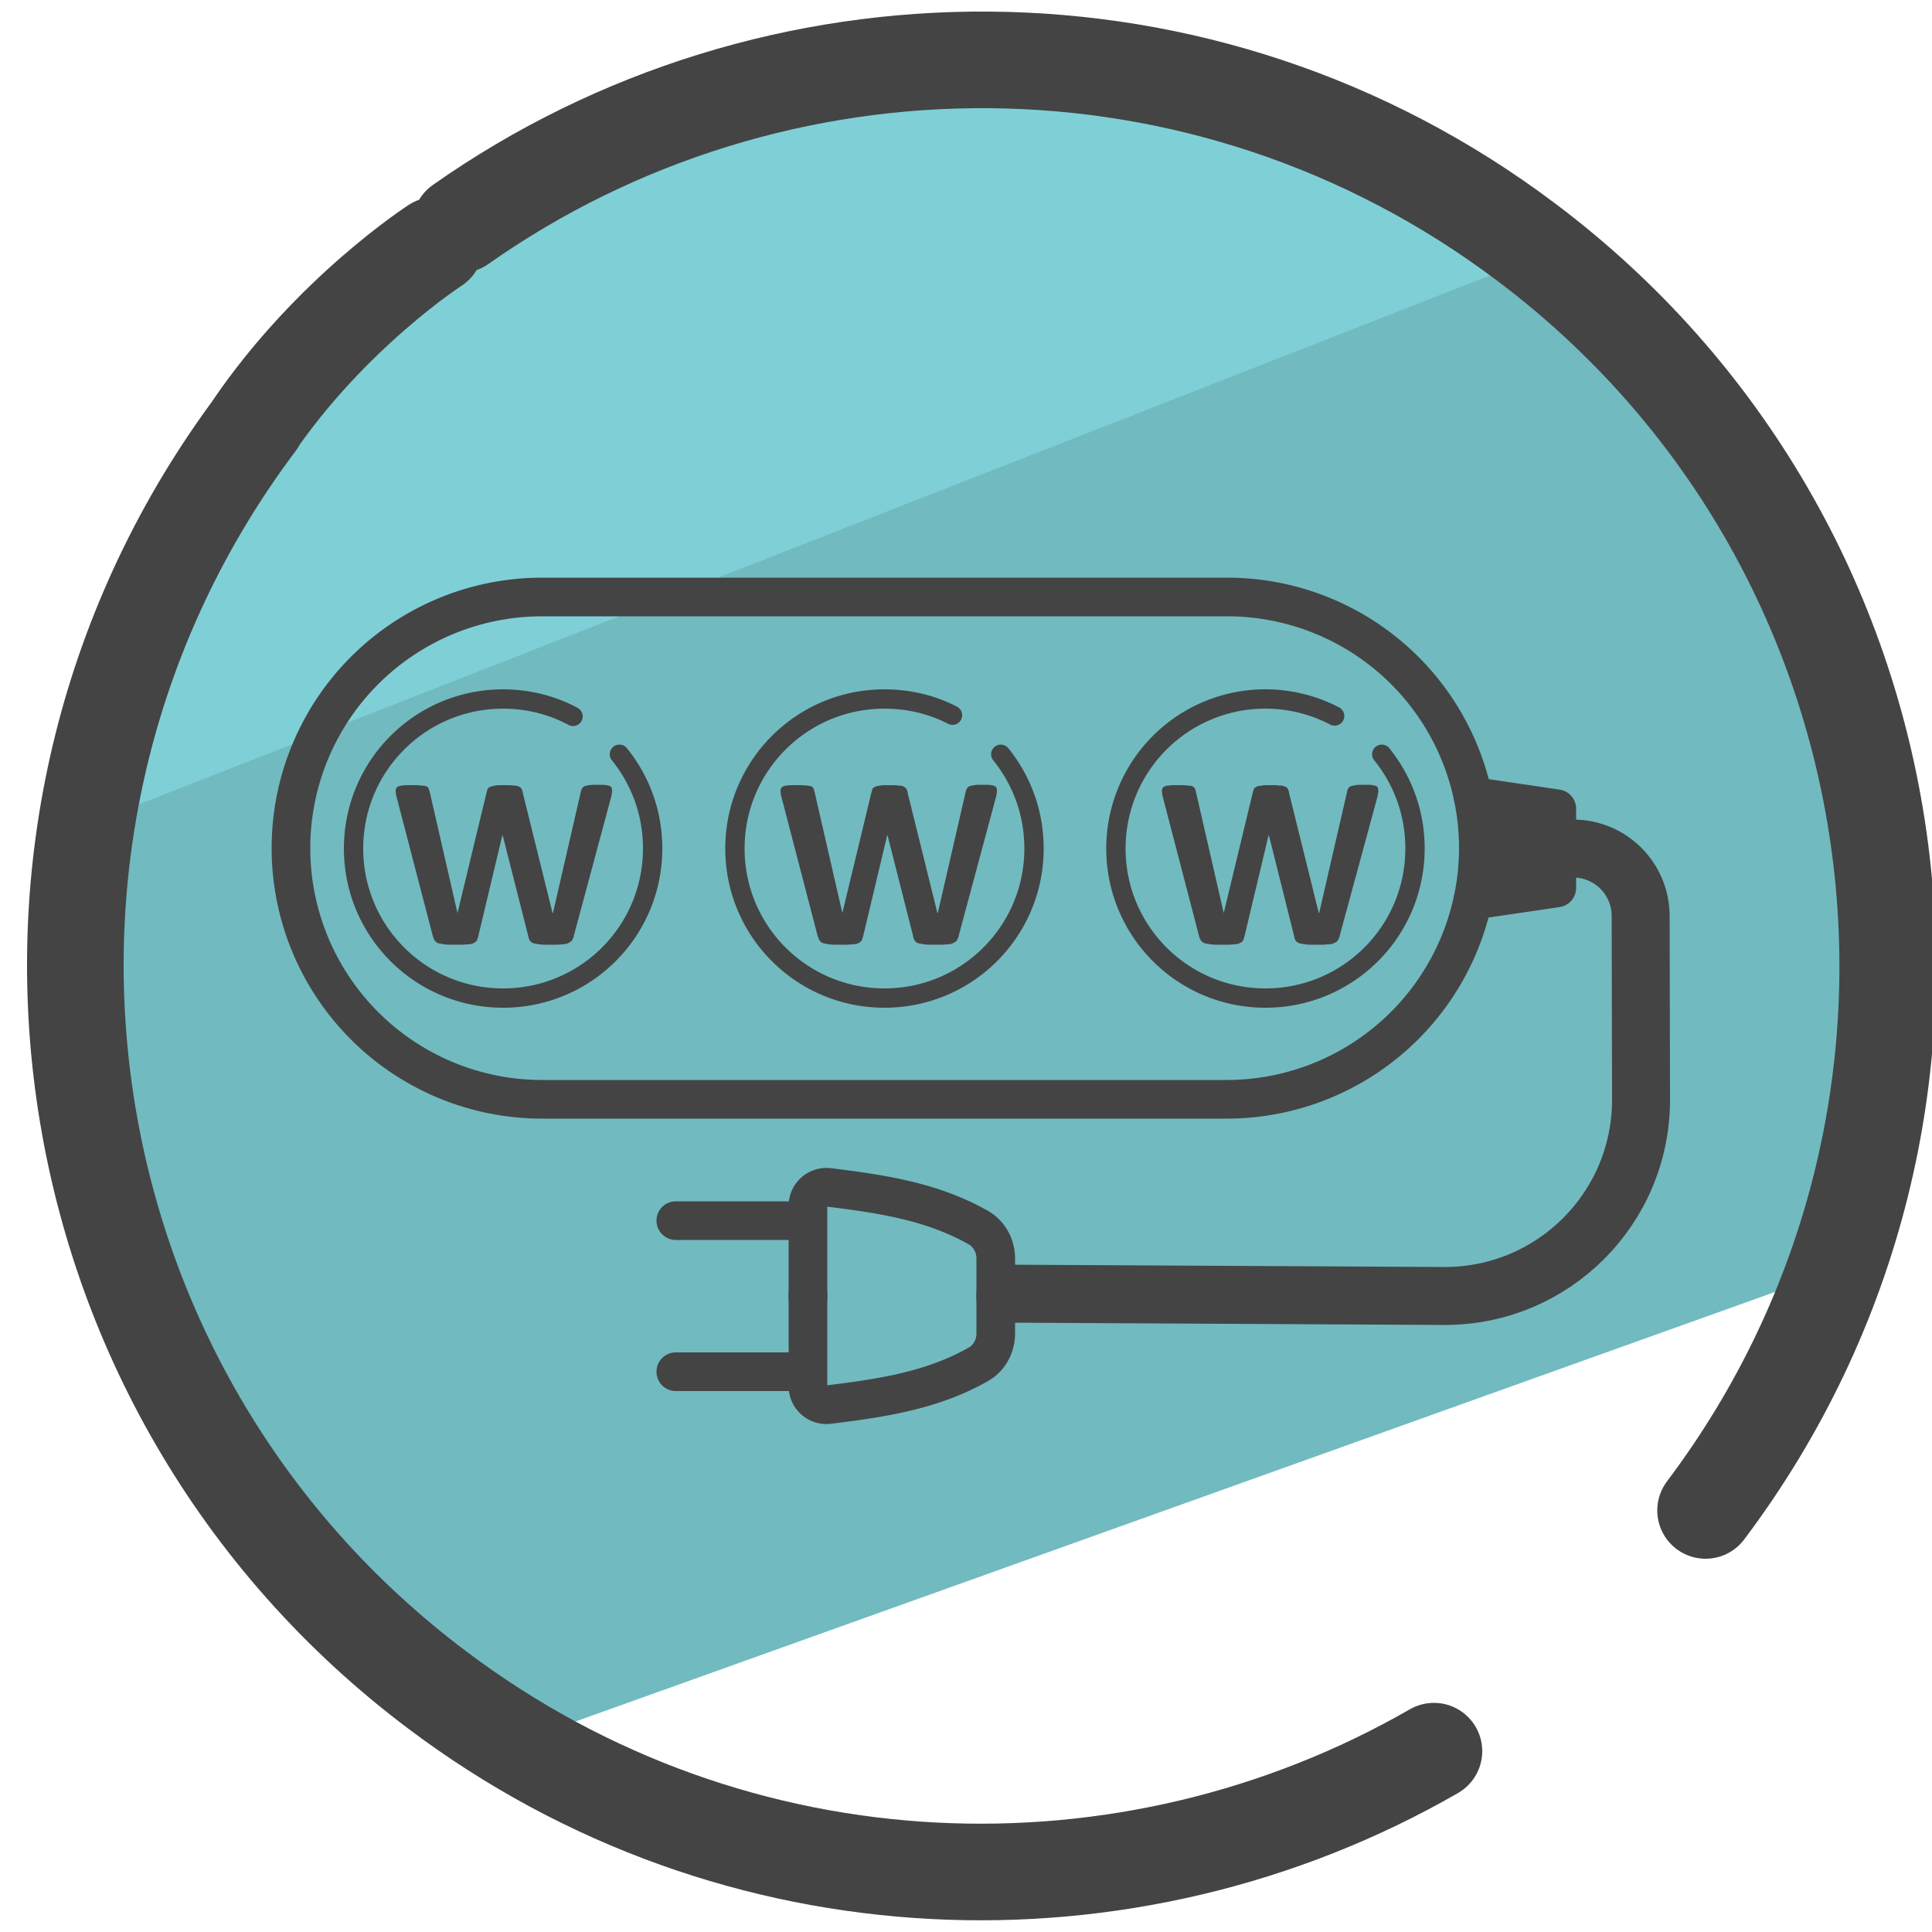
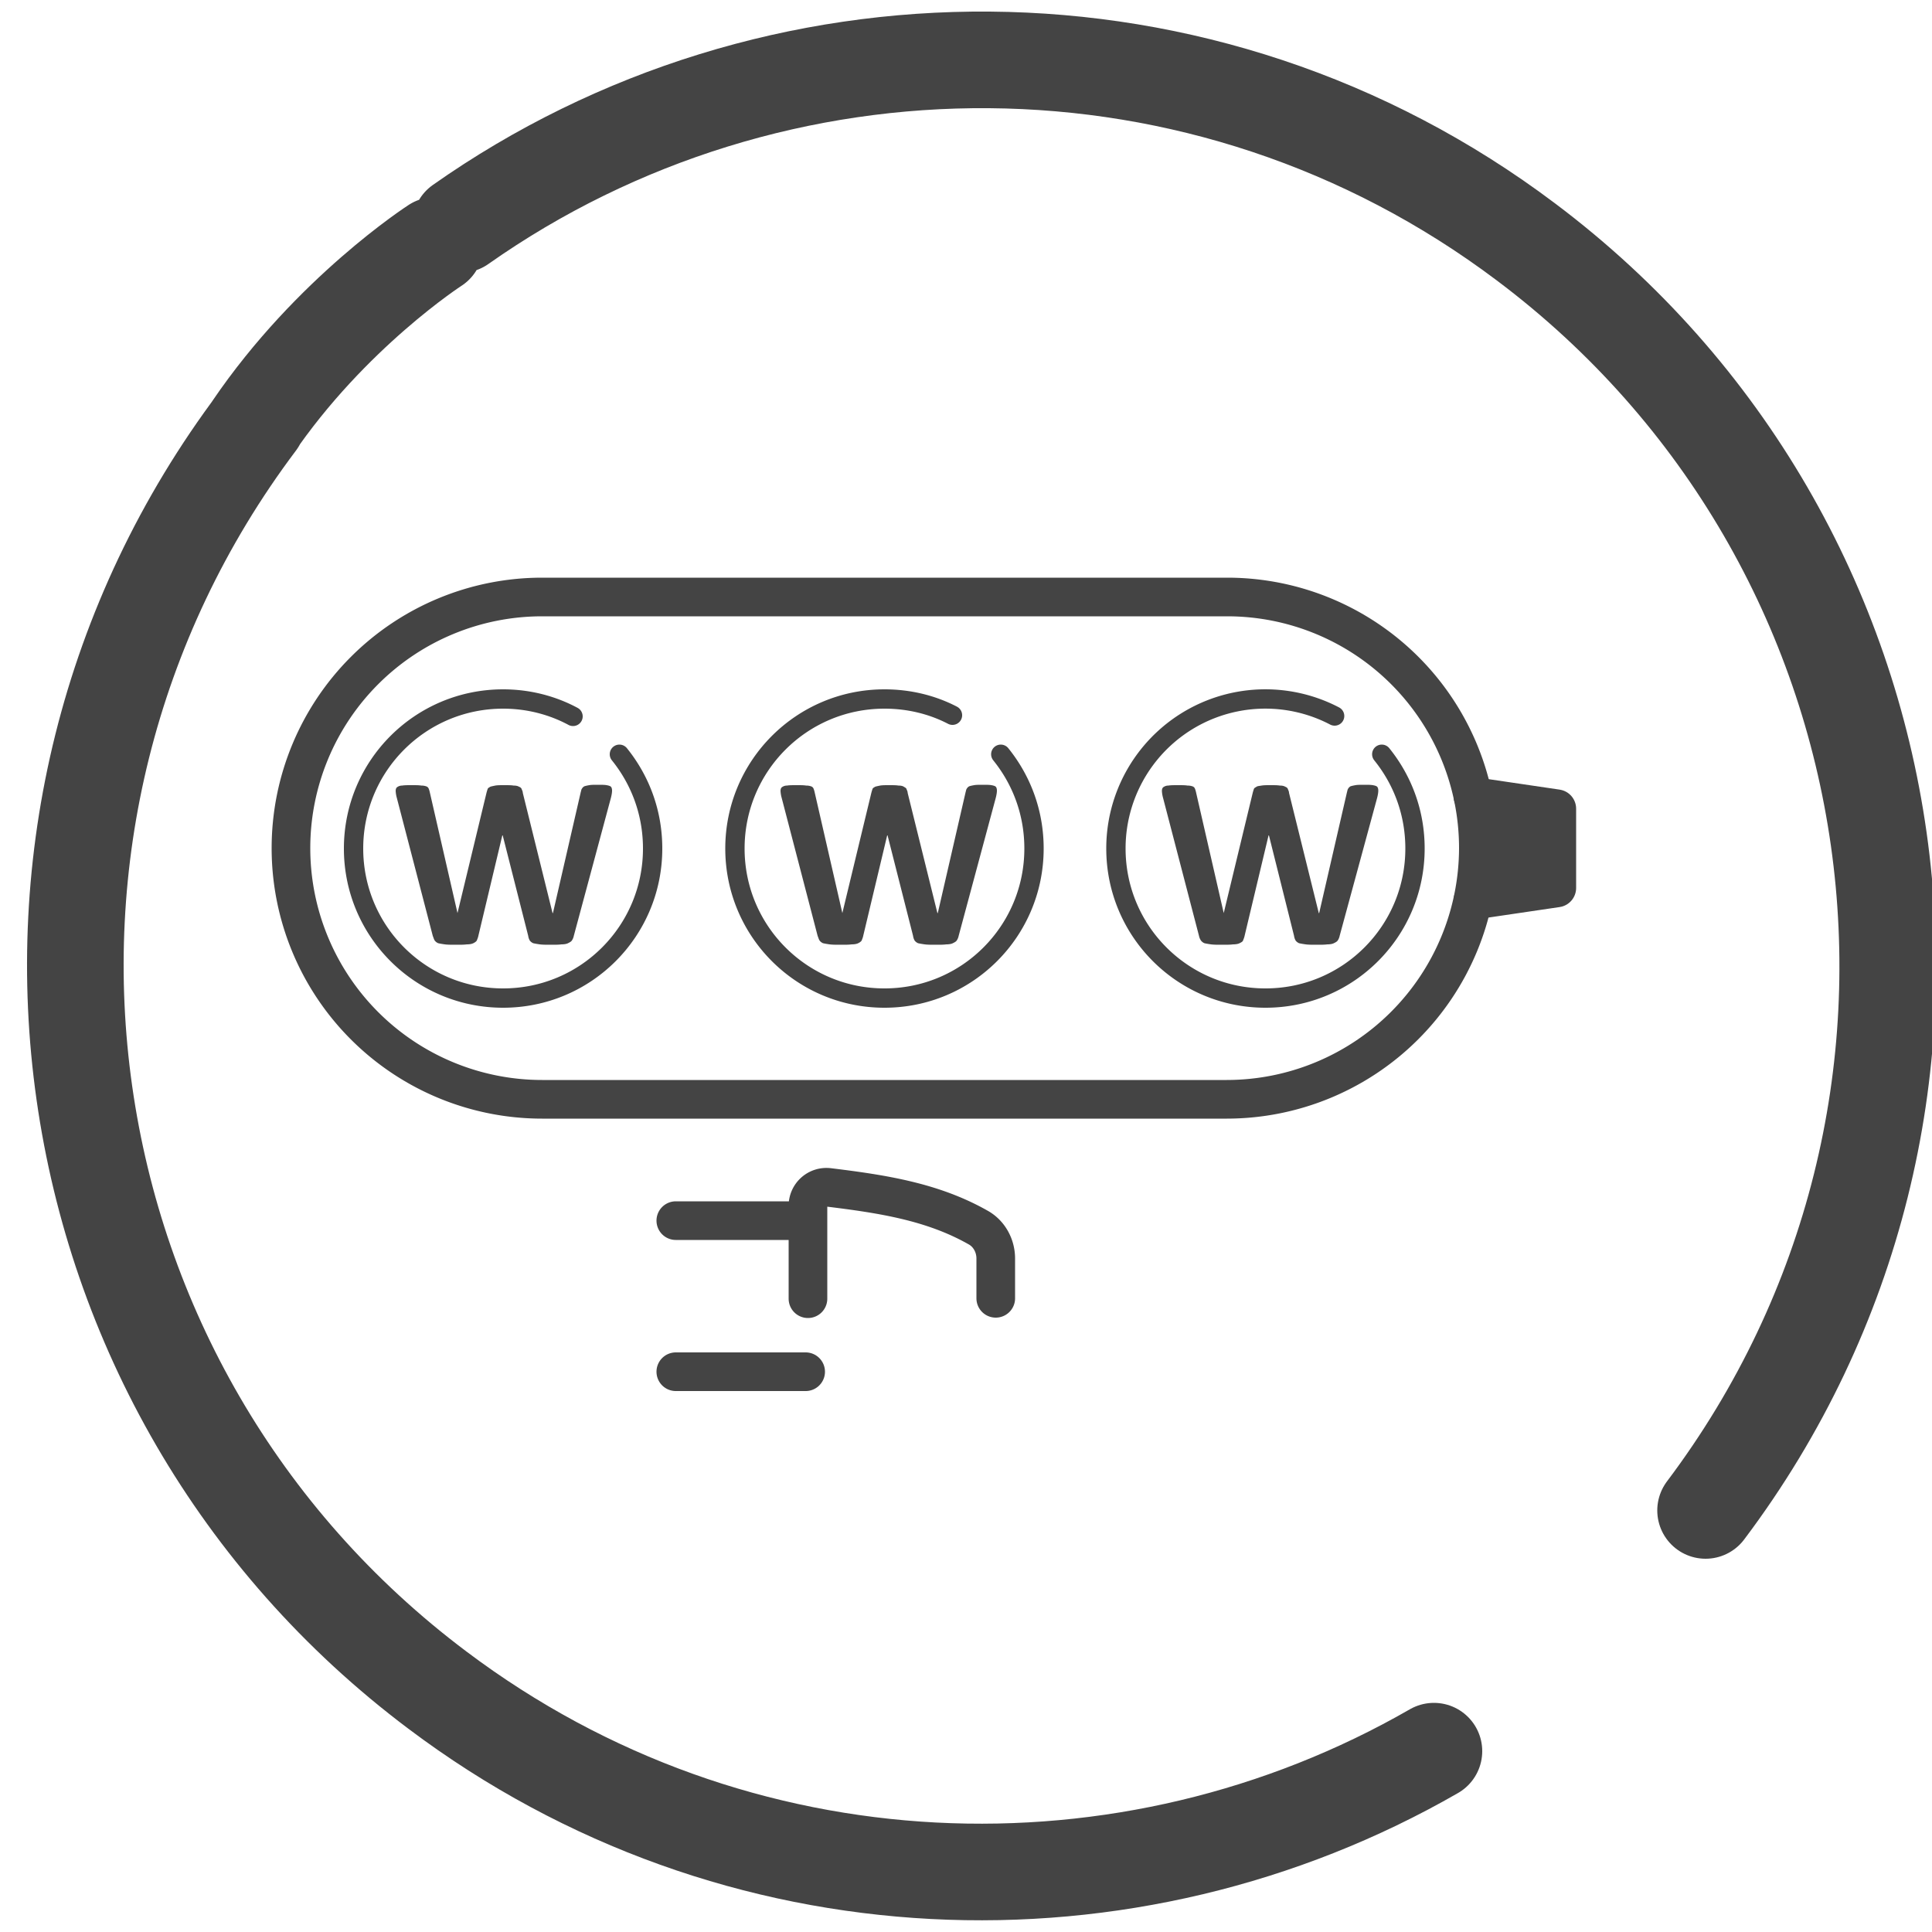
<svg xmlns="http://www.w3.org/2000/svg" id="Camada_3" x="0" y="0" version="1.1" viewBox="0 0 50 50" xml:space="preserve">
  <style>.st4{fill:none;stroke:#444;stroke-linecap:round;stroke-linejoin:round;stroke-miterlimit:10}</style>
-   <path fill="#7ed0d6" d="M3.55 14.63l7.8-8.45 9.57-3.87L34.7 3.47l10.43 6.96L1.15 26.79l.93-4.21z" />
-   <path fill="#71bac0" d="M4.27 35.16l-2.32-13.7 38.6-15.11 7.96 12.13.32 13.92-36.5 13.07z" />
  <path fill="none" stroke="#444" stroke-linecap="round" stroke-linejoin="round" stroke-miterlimit="10" stroke-width="2.5" d="M11.92 5.81C20 .12 31.16-.01 39.49 6.26c10.36 7.78 12.44 22.48 4.65 32.83m-7.03 6.23c-7.89 4.54-18.06 4.24-25.79-1.58C.96 35.96-1.13 21.26 6.66 10.91m4.6-4.56s-2.7 1.74-4.73 4.73" />
  <path fill="none" stroke="#444" stroke-linecap="round" stroke-linejoin="round" stroke-miterlimit="10" stroke-width=".5" d="M35.76 19.52c.54.67.86 1.51.86 2.44 0 2.14-1.73 3.87-3.87 3.87s-3.87-1.73-3.87-3.87a3.867 3.867 0 015.66-3.43m-8.64.99c.54.67.86 1.51.86 2.44 0 2.14-1.73 3.87-3.87 3.87s-3.87-1.73-3.87-3.87 1.73-3.87 3.87-3.87c.64 0 1.24.15 1.76.42m-8.62 1.01c.54.67.86 1.51.86 2.44 0 2.14-1.73 3.87-3.87 3.87s-3.87-1.73-3.87-3.87 1.73-3.87 3.87-3.87c.65 0 1.27.16 1.81.45" />
  <path d="M31.75 28.45H14.03a6.5 6.5 0 110-13h17.73a6.5 6.5 0 016.5 6.5 6.515 6.515 0 01-6.51 6.5z" class="st4" />
  <path d="M38.12 20.61l2.17.32v2.05l-2.17.32" class="st4" />
-   <path fill="none" stroke="#444" stroke-linecap="round" stroke-linejoin="round" stroke-miterlimit="10" stroke-width="1.5" d="M40.29 21.96h.42c.97 0 1.75.78 1.75 1.75l.01 4.75c0 2.81-2.27 5.08-5.08 5.08l-11.3-.06" />
-   <path d="M25.77 33.48v1.03c0 .33-.17.65-.47.81-1.17.66-2.46.86-3.85 1.03a.478.478 0 01-.54-.48v-2.4" class="st4" />
  <path d="M25.77 33.6v-1.03c0-.33-.17-.65-.47-.81-1.17-.66-2.46-.86-3.85-1.03a.478.478 0 00-.54.48v2.4m-.06-2.02h-3.36m3.36 3.91h-3.36" class="st4" />
  <path fill="#444" d="M14.85 24.22c-.01.05-.03.09-.05.12-.02.03-.06.05-.1.07-.04.02-.1.03-.17.03-.07.01-.16.01-.27.01-.12 0-.22 0-.29-.01-.07-.01-.13-.02-.17-.03a.218.218 0 01-.09-.07.337.337 0 01-.04-.12l-.66-2.6H13l-.62 2.6c-.01.05-.03.09-.04.12-.02.03-.05.05-.09.07-.04.02-.1.03-.17.03-.07.01-.16.01-.28.01-.12 0-.22 0-.29-.01-.07-.01-.13-.02-.17-.03a.218.218 0 01-.09-.07c-.02-.03-.03-.07-.05-.12l-.93-3.57a.82.82 0 01-.03-.18c0-.04.01-.08.04-.1.03-.02.07-.04.13-.04.06-.01.14-.01.25-.01.1 0 .18 0 .24.01.06 0 .1.01.13.02s.05.03.06.05.02.05.03.09l.72 3.14.75-3.11c.01-.04.02-.07.03-.1.01-.03.04-.04.07-.06.03-.01.08-.02.13-.03.06-.01.13-.01.23-.01s.18 0 .24.01c.06 0 .11.01.14.03.03.01.06.03.07.06.01.03.03.06.03.1l.77 3.11h.01l.72-3.13c.01-.03.01-.06.03-.09s.03-.04.06-.06c.03-.01.07-.02.13-.03.05-.01.13-.01.23-.01.09 0 .16 0 .22.01.05.01.09.02.11.04.02.02.03.06.03.1 0 .05-.01.11-.03.19l-.96 3.57zm9.96 0c-.01.05-.03.09-.05.12-.02.03-.06.05-.1.07-.04.02-.1.03-.17.03-.07.01-.16.01-.27.01-.12 0-.22 0-.29-.01-.07-.01-.13-.02-.17-.03a.218.218 0 01-.09-.07.337.337 0 01-.04-.12l-.66-2.6h-.01l-.62 2.6c-.01.05-.03.09-.04.12-.02.03-.05.05-.09.07-.04.02-.1.03-.17.03-.07.01-.16.01-.28.01-.12 0-.22 0-.29-.01-.07-.01-.13-.02-.17-.03a.218.218 0 01-.09-.07c-.02-.03-.03-.07-.05-.12l-.93-3.57a.82.82 0 01-.03-.18c0-.04.01-.08.04-.1.03-.02.07-.04.13-.04.06-.01.14-.01.25-.01.1 0 .18 0 .24.01.06 0 .1.01.13.02s.05.03.06.05.02.05.03.09l.72 3.14.75-3.11c.01-.04.02-.07.03-.1.01-.03.04-.04.07-.06.03-.01.08-.02.13-.03.06-.01.13-.01.23-.01s.18 0 .24.01c.06 0 .11.01.14.03s.06.03.07.06c.01.03.03.06.03.1l.77 3.11h.01l.72-3.13c.01-.03.01-.06.03-.09s.03-.04.06-.06c.03-.01.07-.02.13-.03.05-.01.13-.01.23-.01.09 0 .16 0 .22.01.05.01.09.02.11.04.02.02.03.06.03.1 0 .05-.01.11-.03.19l-.96 3.57zm9.86 0c-.01.05-.03.09-.05.12-.02.03-.06.05-.1.07-.04.02-.1.03-.17.03-.07.01-.16.01-.27.01-.12 0-.22 0-.29-.01-.07-.01-.13-.02-.17-.03a.218.218 0 01-.09-.07.337.337 0 01-.04-.12l-.65-2.6h-.01l-.62 2.6c-.01.05-.03.09-.04.12s-.05.05-.09.07c-.04.02-.1.03-.17.03-.07.01-.16.01-.28.01-.12 0-.22 0-.29-.01-.07-.01-.13-.02-.17-.03a.218.218 0 01-.09-.07.334.334 0 01-.05-.12l-.93-3.57a.82.82 0 01-.03-.18c0-.04.01-.08.04-.1.03-.02.07-.04.13-.04.06-.01.14-.01.25-.01.1 0 .18 0 .24.01.06 0 .1.01.13.02s.05.03.06.05c.01.02.02.05.03.09l.72 3.14.75-3.11c.01-.04.02-.07.03-.1s.04-.04.07-.06.08-.02.13-.03c.06-.01.13-.01.23-.01s.18 0 .24.01c.06 0 .11.01.14.03.03.01.06.03.07.06.01.03.03.06.03.1l.77 3.11h.01l.72-3.13c.01-.03.01-.06.03-.09a.17.17 0 01.06-.06c.03-.01.07-.02.13-.03.05-.01.13-.01.23-.01.09 0 .16 0 .22.01.05.01.09.02.11.04.02.02.03.06.03.1 0 .05-.01.11-.03.19l-.97 3.57z" />
  <path d="M38.74 21.11l1.17.24v1.38l-1.17.09zm.9 1.41l-.43-.78" class="st4" />
</svg>